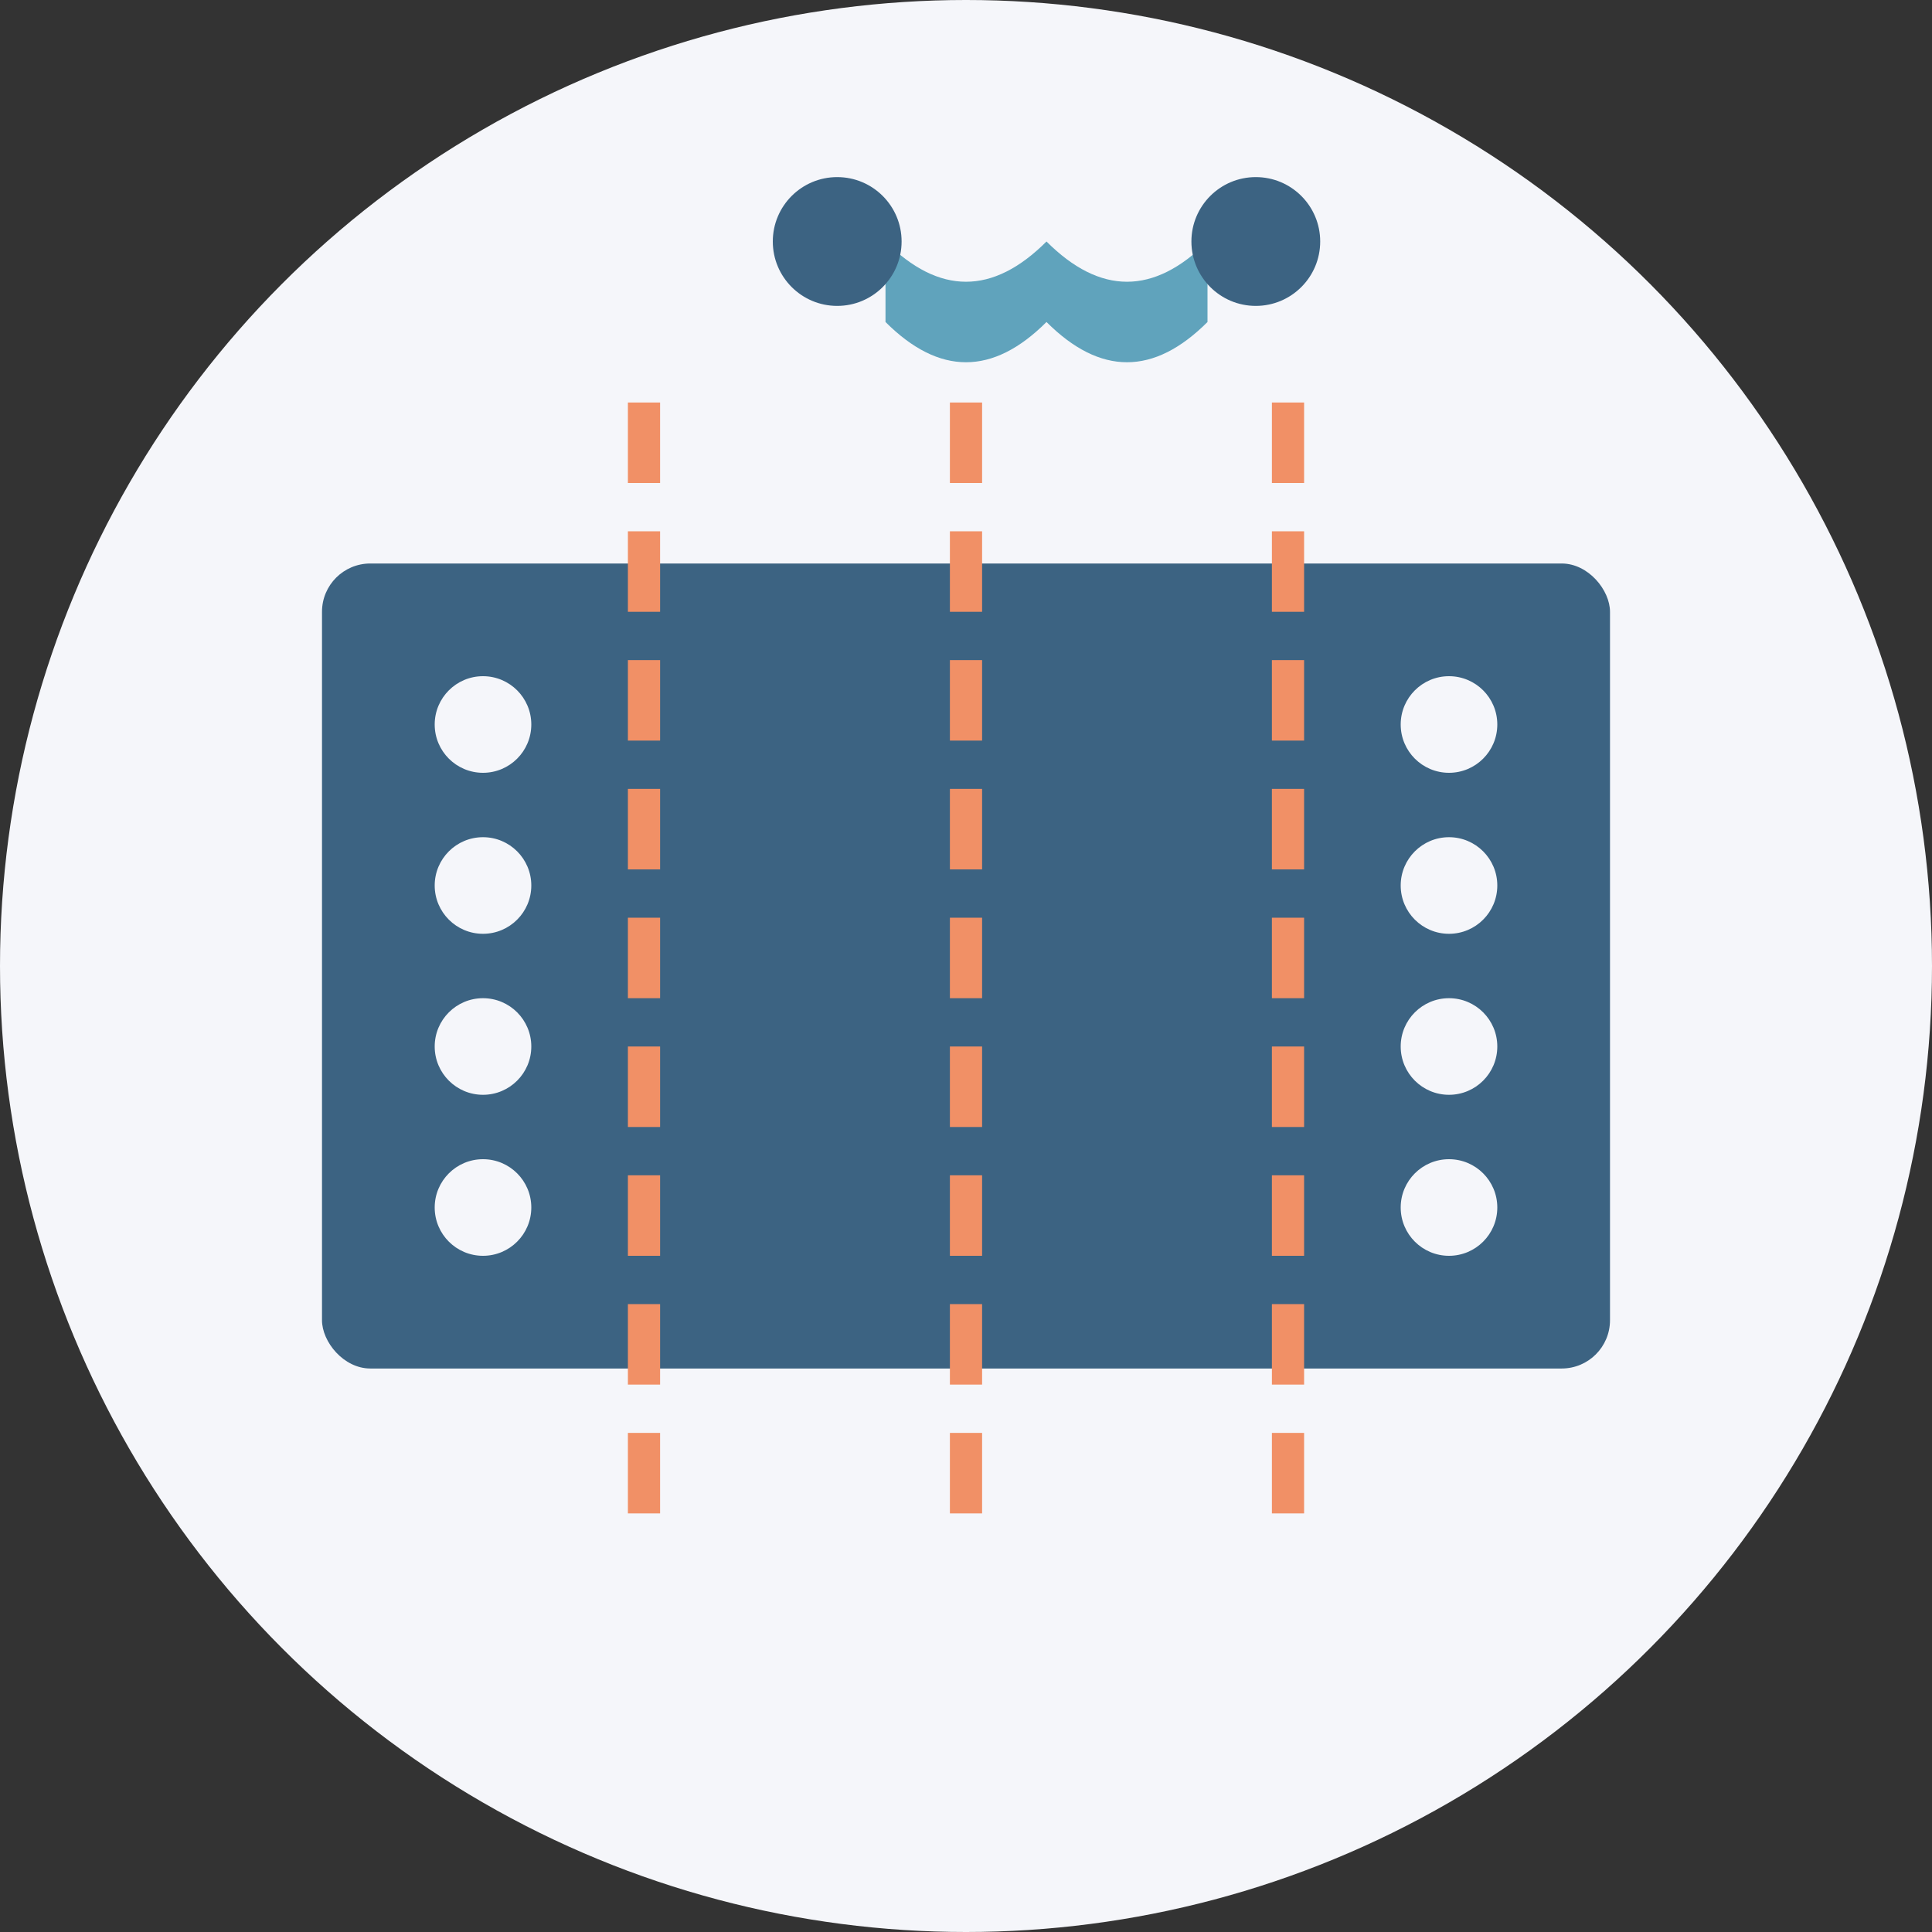
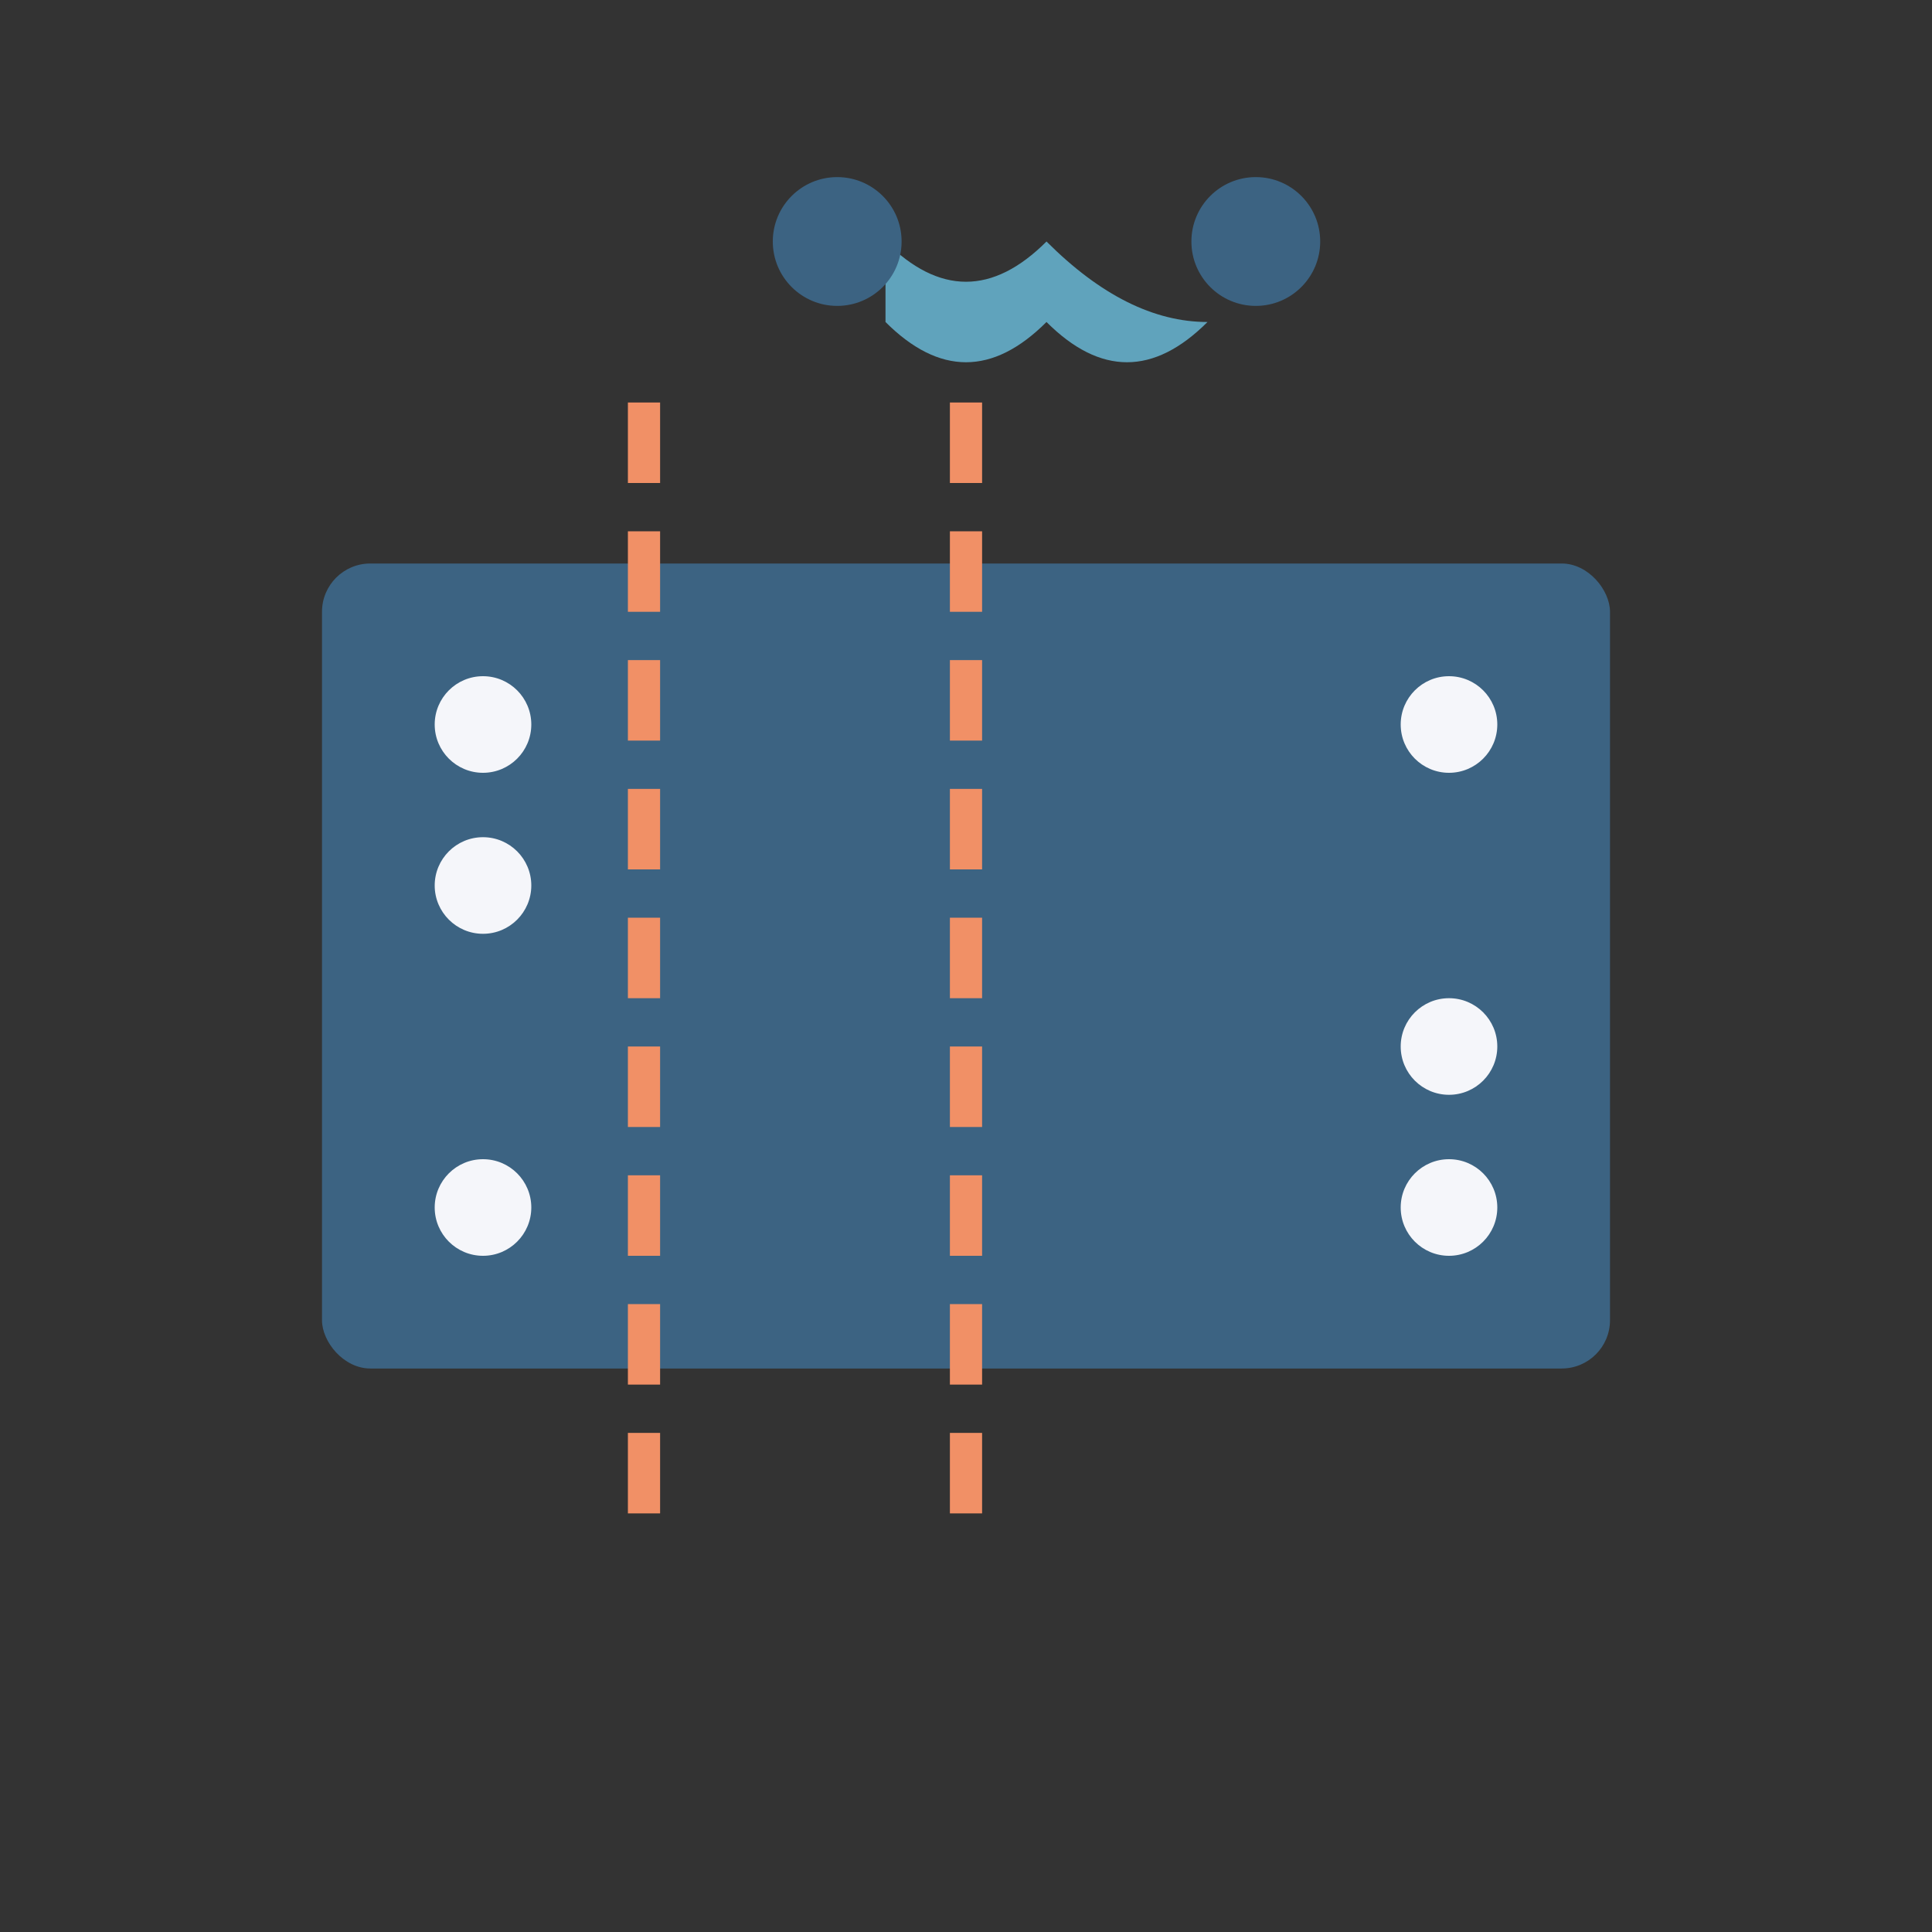
<svg xmlns="http://www.w3.org/2000/svg" viewBox="0 0 120 120" width="120" height="120">
  <rect x="0" y="0" width="120" height="120" fill="#333333" stroke="none" />
-   <circle cx="60" cy="60" r="60" fill="#f5f6fa" />
  <rect x="20" y="35" width="80" height="50" rx="3" fill="#3c6382" />
  <circle cx="30" cy="45" r="3" fill="#f5f6fa" />
  <circle cx="30" cy="55" r="3" fill="#f5f6fa" />
-   <circle cx="30" cy="65" r="3" fill="#f5f6fa" />
  <circle cx="30" cy="75" r="3" fill="#f5f6fa" />
  <circle cx="90" cy="45" r="3" fill="#f5f6fa" />
-   <circle cx="90" cy="55" r="3" fill="#f5f6fa" />
  <circle cx="90" cy="65" r="3" fill="#f5f6fa" />
  <circle cx="90" cy="75" r="3" fill="#f5f6fa" />
  <line x1="40" y1="25" x2="40" y2="95" stroke="#f19066" stroke-width="2" stroke-dasharray="5,3" />
  <line x1="60" y1="25" x2="60" y2="95" stroke="#f19066" stroke-width="2" stroke-dasharray="5,3" />
-   <line x1="80" y1="25" x2="80" y2="95" stroke="#f19066" stroke-width="2" stroke-dasharray="5,3" />
-   <path d="M55 20 Q60 25, 65 20 Q70 25, 75 20 L75 15 Q70 20, 65 15 Q60 20, 55 15 Z" fill="#60a3bc" />
+   <path d="M55 20 Q60 25, 65 20 Q70 25, 75 20 Q70 20, 65 15 Q60 20, 55 15 Z" fill="#60a3bc" />
  <circle cx="52" cy="15" r="4" fill="#3c6382" />
  <circle cx="78" cy="15" r="4" fill="#3c6382" />
</svg>